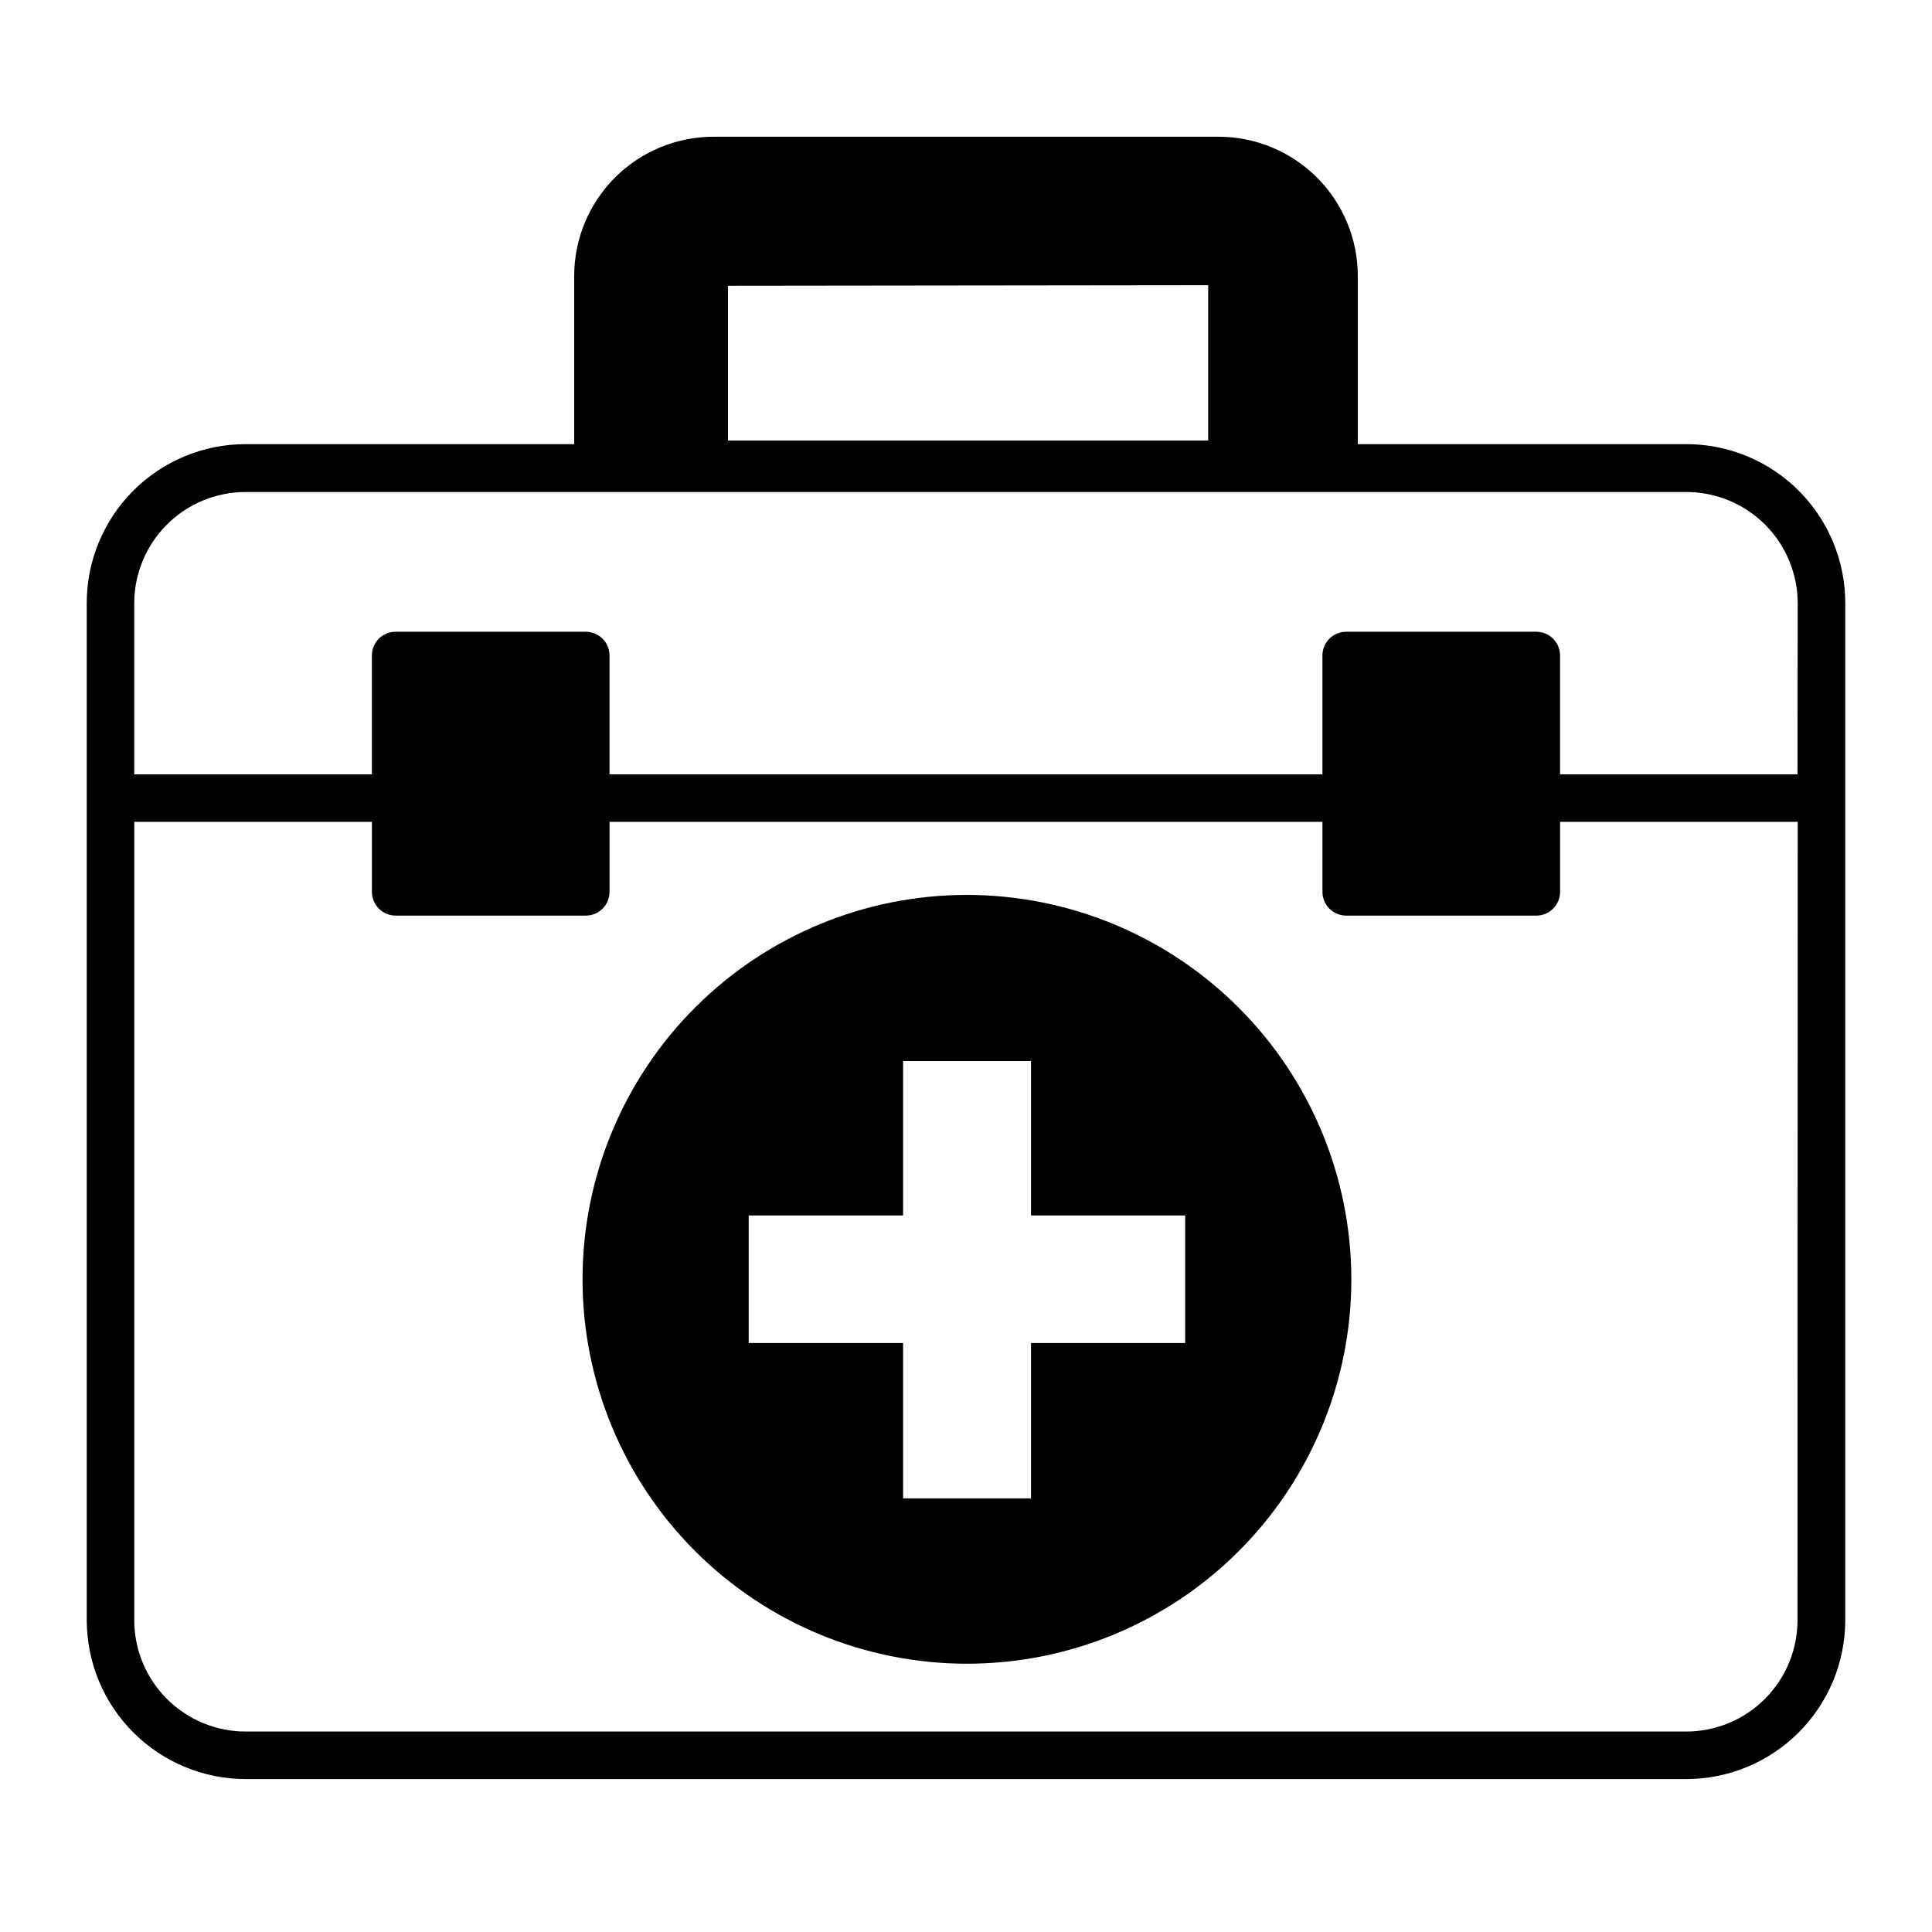
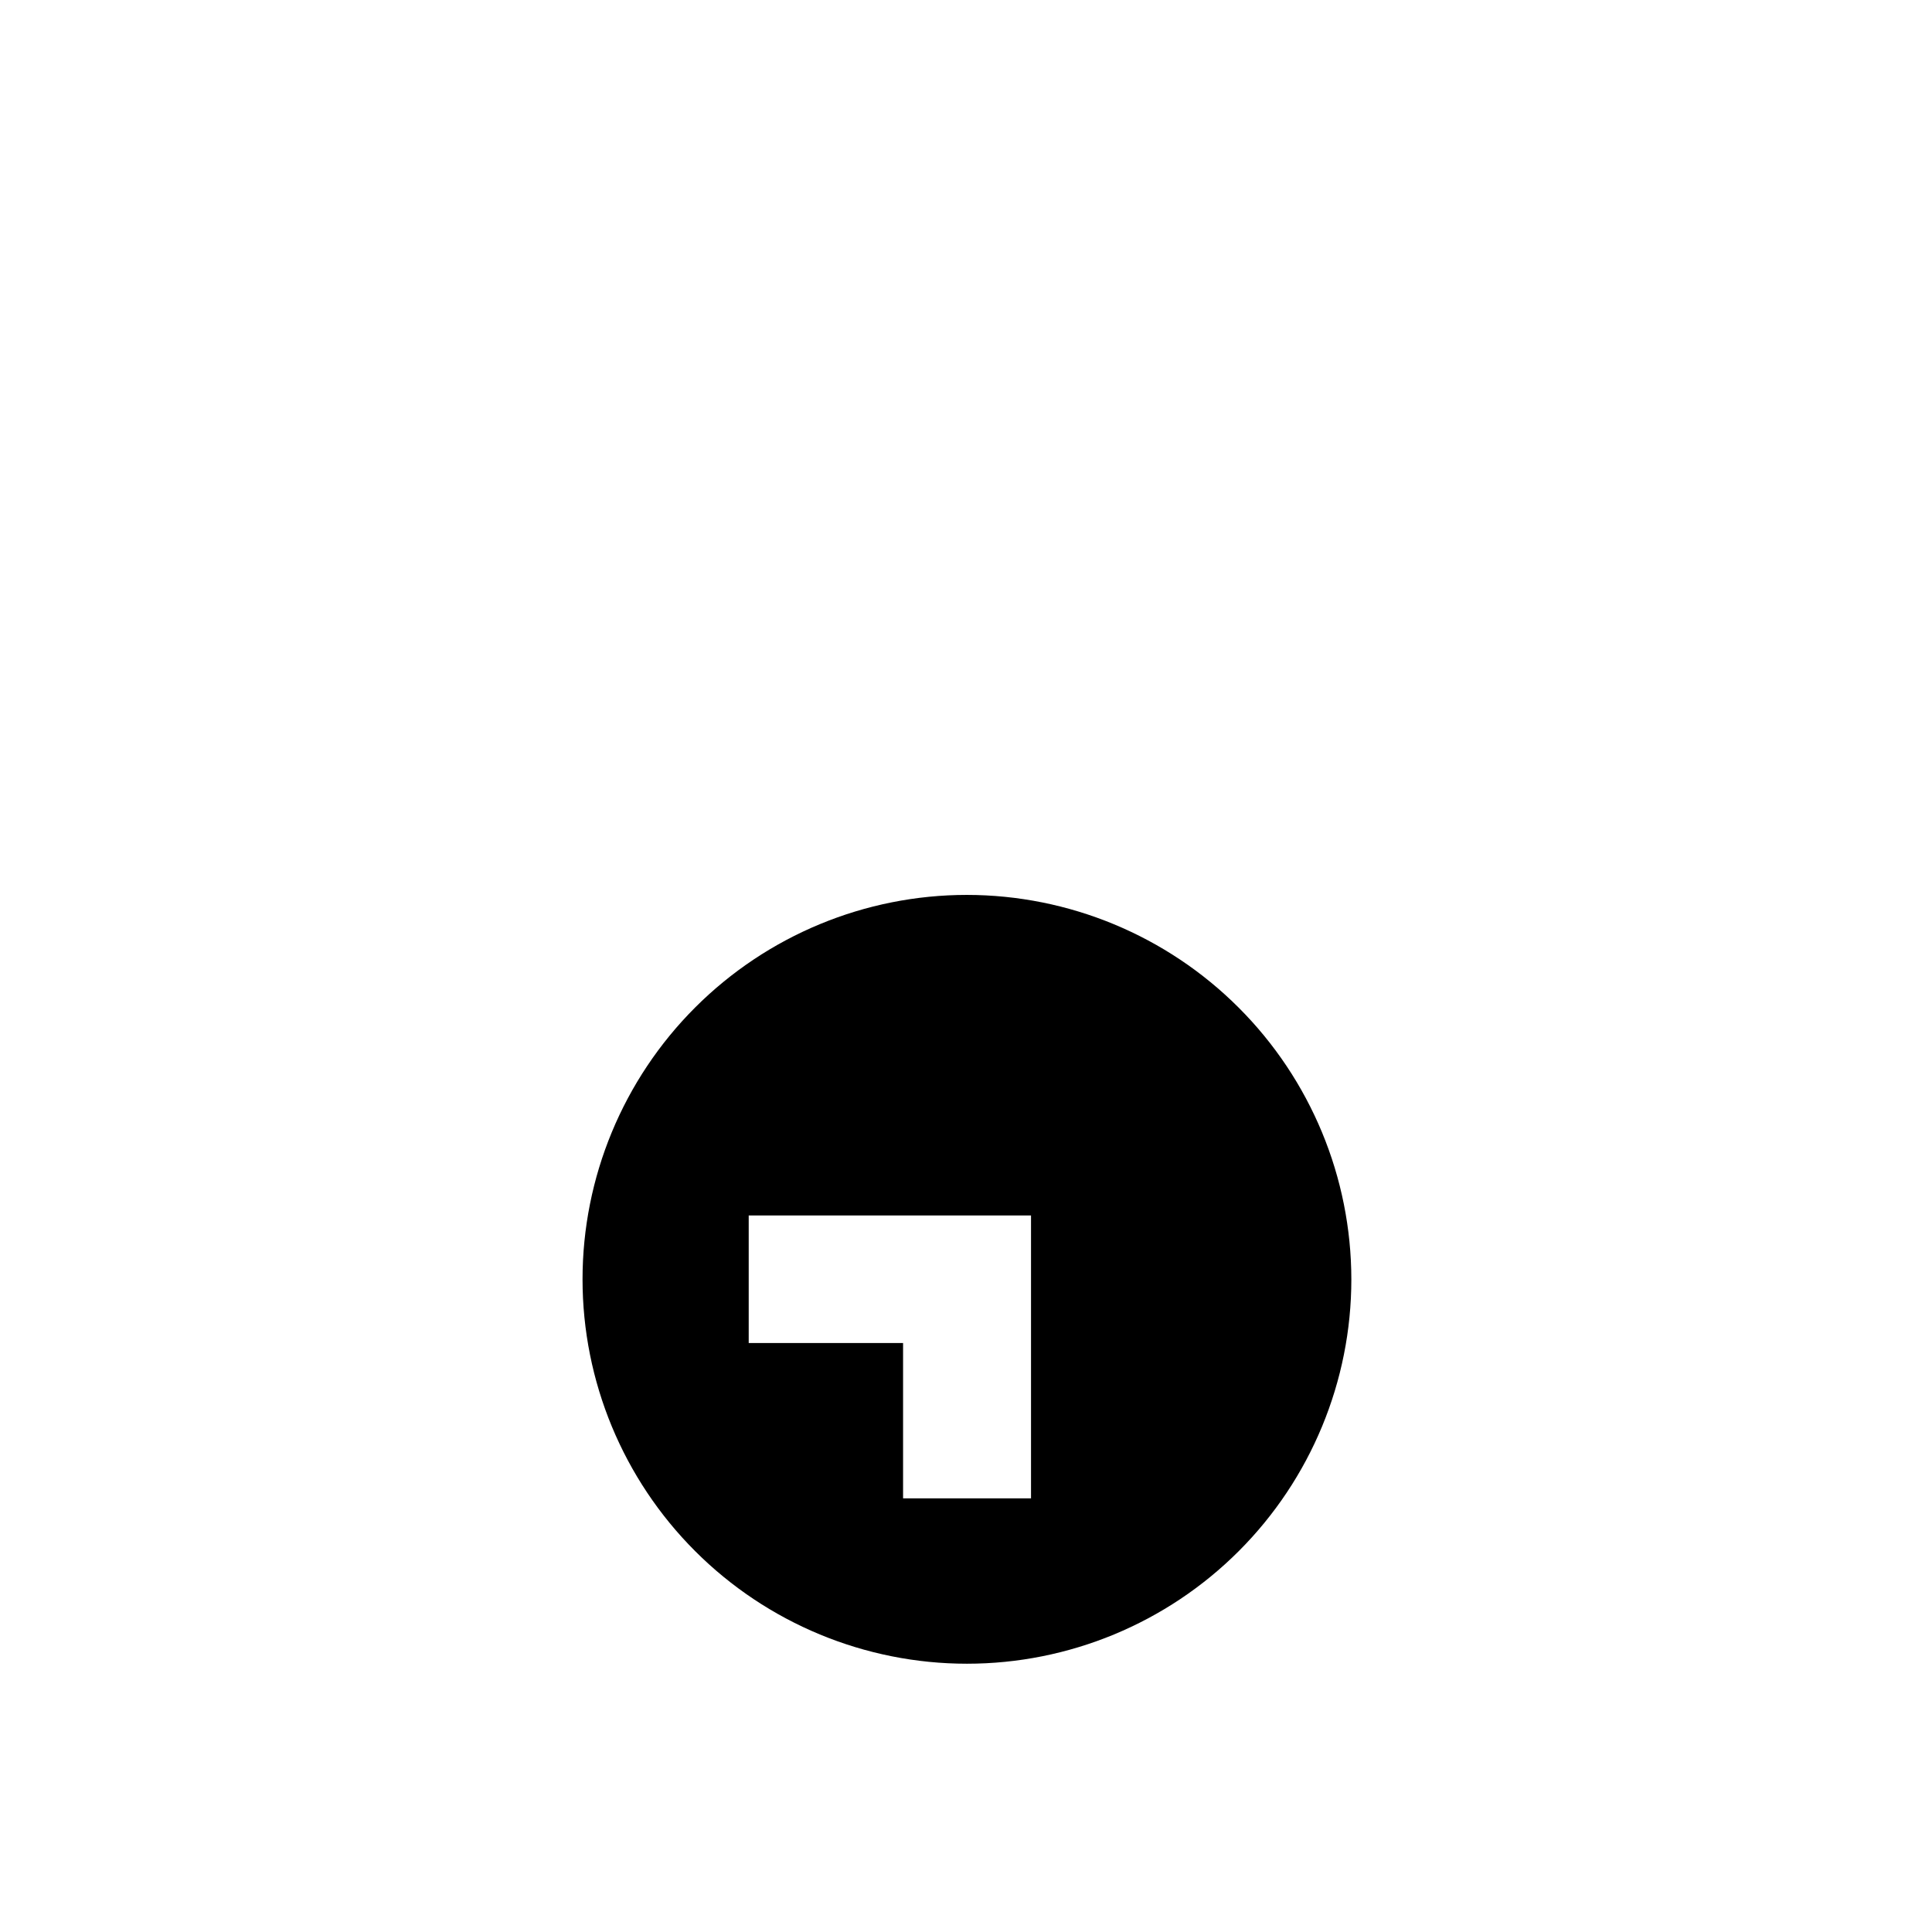
<svg xmlns="http://www.w3.org/2000/svg" fill="#000000" width="800px" height="800px" version="1.1" viewBox="144 144 512 512">
  <g>
-     <path d="m590.89 261.7h-87.059v-44.586c-0.012-9.785-3.91-19.168-10.832-26.082-6.926-6.914-16.309-10.797-26.094-10.797h-133.81c-9.785 0-19.172 3.883-26.098 10.797-6.922 6.914-10.82 16.297-10.832 26.082v44.586h-87.059c-11.164 0-21.867 4.43-29.766 12.316-7.898 7.891-12.34 18.59-12.352 29.75v269.64c0.023 11.156 4.473 21.852 12.367 29.734 7.894 7.887 18.594 12.32 29.75 12.332h381.79c11.16-0.012 21.855-4.445 29.75-12.332 7.894-7.883 12.344-18.578 12.371-29.734v-269.64c-0.016-11.16-4.457-21.859-12.355-29.75-7.898-7.887-18.602-12.316-29.766-12.316zm-126.71-42.117v41.16h-127.26v-41.012zm156.18 353.82c-0.012 7.82-3.129 15.316-8.664 20.844-5.535 5.523-13.035 8.629-20.859 8.629h-381.73c-7.82 0-15.324-3.106-20.859-8.629-5.535-5.527-8.652-13.023-8.664-20.844v-211.6h62.977v18.543c0 1.668 0.664 3.269 1.844 4.453 1.18 1.18 2.781 1.844 4.453 1.844h50.383c1.668 0 3.269-0.664 4.453-1.844 1.18-1.184 1.844-2.785 1.844-4.453v-18.543h188.93l-0.004 18.543c0 1.668 0.664 3.269 1.848 4.453 1.18 1.18 2.781 1.844 4.453 1.844h50.379c1.672 0 3.273-0.664 4.453-1.844 1.184-1.184 1.844-2.785 1.844-4.453v-18.543h62.977zm0-224.2h-62.926v-31.488c0-1.672-0.66-3.273-1.844-4.453-1.18-1.18-2.781-1.844-4.453-1.844h-50.379c-3.481 0-6.301 2.82-6.301 6.297v31.488h-188.93v-31.488c0-1.672-0.664-3.273-1.844-4.453-1.184-1.18-2.785-1.844-4.453-1.844h-50.383c-3.477 0-6.297 2.82-6.297 6.297v31.488h-62.977v-45.344c0.012-7.82 3.129-15.316 8.664-20.844 5.535-5.523 13.039-8.629 20.859-8.629h381.79c7.824 0 15.324 3.106 20.859 8.629 5.535 5.527 8.652 13.023 8.664 20.844z" />
-     <path d="m400.25 381.16c-27.016 0-52.93 10.734-72.031 29.836-19.105 19.105-29.84 45.016-29.84 72.035 0 27.016 10.734 52.93 29.84 72.031 19.102 19.105 45.016 29.84 72.031 29.84 27.02 0 52.93-10.734 72.035-29.84 19.102-19.102 29.836-45.016 29.836-72.031-0.027-27.012-10.77-52.906-29.867-72.004-19.098-19.098-44.992-29.84-72.004-29.867zm57.836 118.75h-40.855v41.164h-33.906v-41.164h-40.91v-33.805h40.91v-40.91h33.906v40.91h40.859z" />
+     <path d="m400.25 381.16c-27.016 0-52.93 10.734-72.031 29.836-19.105 19.105-29.84 45.016-29.84 72.035 0 27.016 10.734 52.93 29.84 72.031 19.102 19.105 45.016 29.84 72.031 29.84 27.02 0 52.93-10.734 72.035-29.84 19.102-19.102 29.836-45.016 29.836-72.031-0.027-27.012-10.77-52.906-29.867-72.004-19.098-19.098-44.992-29.84-72.004-29.867zm57.836 118.75h-40.855v41.164h-33.906v-41.164h-40.91v-33.805h40.91h33.906v40.91h40.859z" />
  </g>
</svg>